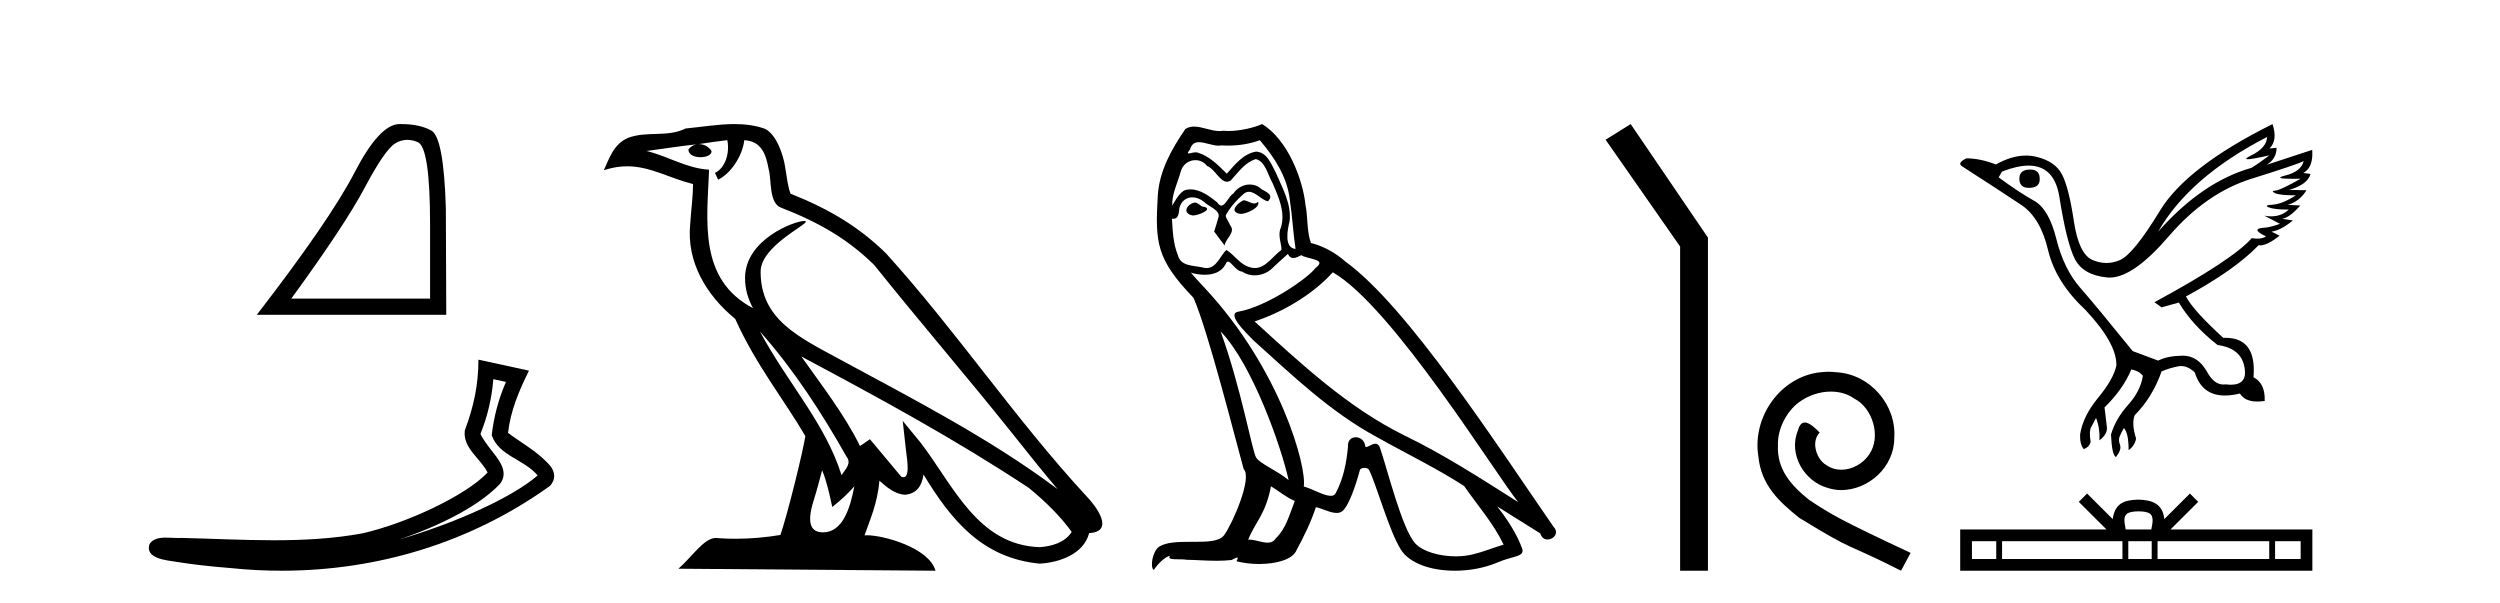
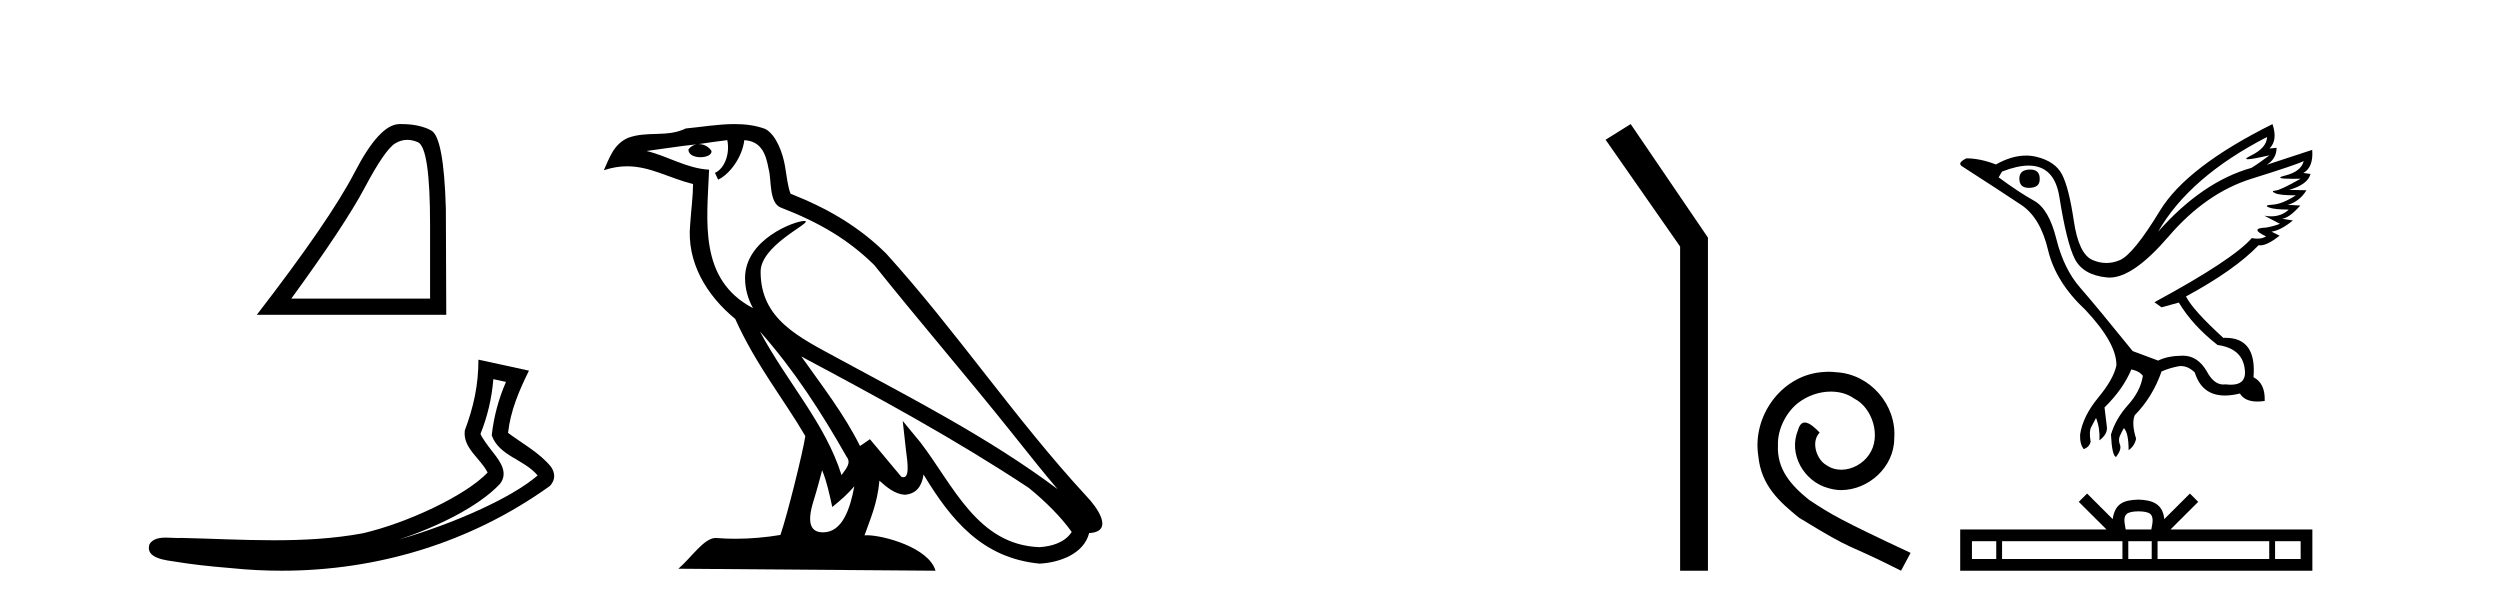
<svg xmlns="http://www.w3.org/2000/svg" width="170.0" height="41.0">
  <path d="M 27.692 9.51 Q 28.039 9.51 28.411 9.667 Q 29.245 10.021 29.245 15.276 L 29.245 20.305 L 19.808 20.305 Q 23.453 15.304 24.809 12.747 Q 26.165 10.19 26.871 9.752 Q 27.262 9.51 27.692 9.51 ZM 27.291 8.437 Q 27.216 8.437 27.14 8.438 Q 25.798 8.467 24.117 11.716 Q 22.435 14.965 17.463 21.407 L 30.346 21.407 L 30.318 14.174 Q 30.177 9.343 29.329 8.876 Q 28.53 8.437 27.291 8.437 Z" style="fill:#000000;stroke:none" />
  <path d="M 33.547 25.783 L 34.406 25.97 C 33.888 27.164 33.58 28.345 33.437 29.601 C 33.939 31.019 35.642 31.227 36.559 32.332 C 34.757 33.884 30.822 35.615 27.111 36.695 C 29.786 35.81 32.569 34.429 33.997 32.905 C 34.567 32.179 34.044 31.42 33.569 30.816 C 33.177 30.321 32.787 29.791 32.673 29.507 C 33.161 28.274 33.439 27.091 33.547 25.783 ZM 32.533 24.457 C 32.534 26.176 32.21 27.66 31.607 29.269 C 31.456 30.472 32.667 31.155 33.157 32.133 C 31.669 33.705 27.653 35.581 24.649 36.268 C 22.657 36.634 20.64 36.738 18.617 36.738 C 16.517 36.738 14.411 36.626 12.322 36.578 C 12.258 36.584 12.19 36.586 12.119 36.586 C 11.867 36.586 11.575 36.558 11.289 36.558 C 10.831 36.558 10.39 36.631 10.164 37.007 C 9.846 37.99 11.337 38.099 11.969 38.201 C 12.913 38.358 14.218 38.514 15.671 38.628 C 16.834 38.749 17.997 38.809 19.155 38.809 C 25.656 38.809 32.01 36.904 37.37 33.061 C 37.556 32.894 37.691 32.617 37.685 32.361 C 37.679 32.104 37.577 31.903 37.461 31.734 C 36.683 30.783 35.528 30.169 34.548 29.437 C 34.711 27.931 35.305 26.546 35.969 25.204 L 32.533 24.457 Z" style="fill:#000000;stroke:none" />
  <path d="M 51.675 22.54 L 51.675 22.54 C 53.969 25.118 55.869 28.06 57.562 31.048 C 57.918 31.486 57.517 31.888 57.224 32.305 C 56.108 28.763 53.541 26.03 51.675 22.54 ZM 49.455 9.529 C 49.646 10.422 49.294 11.451 48.617 11.755 L 48.833 12.217 C 49.679 11.815 50.491 10.612 50.612 9.532 C 51.767 9.601 52.082 10.47 52.263 11.479 C 52.479 12.168 52.26 13.841 53.133 14.13 C 55.714 15.129 57.686 16.285 59.456 18.031 C 62.511 21.852 65.704 25.552 68.759 29.376 C 69.946 30.865 71.031 32.228 71.912 33.257 C 67.273 29.789 62.089 27.136 57.004 24.38 C 54.301 22.911 51.722 21.71 51.722 18.477 C 51.722 16.738 54.926 15.281 54.794 15.055 C 54.783 15.035 54.746 15.026 54.687 15.026 C 54.03 15.026 50.663 16.274 50.663 18.907 C 50.663 19.637 50.858 20.313 51.197 20.944 C 51.192 20.944 51.187 20.943 51.182 20.943 C 47.489 18.986 48.075 15.028 48.219 11.538 C 46.684 11.453 45.42 10.616 43.963 10.267 C 45.093 10.121 46.22 9.933 47.353 9.816 L 47.353 9.816 C 47.14 9.858 46.946 9.982 46.816 10.154 C 46.798 10.526 47.218 10.69 47.629 10.69 C 48.029 10.69 48.419 10.534 48.382 10.264 C 48.201 9.982 47.871 9.799 47.533 9.799 C 47.523 9.799 47.513 9.799 47.504 9.799 C 48.067 9.719 48.818 9.599 49.455 9.529 ZM 55.905 31.976 C 56.235 32.78 56.407 33.632 56.594 34.476 C 57.132 34.04 57.654 33.593 58.095 33.06 L 58.095 33.06 C 57.808 34.623 57.271 36.199 55.97 36.199 C 55.182 36.199 54.817 35.667 55.322 34.054 C 55.56 33.293 55.75 32.566 55.905 31.976 ZM 54.491 24.242 L 54.491 24.242 C 59.757 27.047 64.971 29.879 69.951 33.171 C 71.124 34.122 72.169 35.181 72.877 36.172 C 72.407 36.901 71.514 37.152 70.688 37.207 C 66.473 37.06 64.823 32.996 62.596 30.093 L 61.385 28.622 L 61.594 30.507 C 61.608 30.846 61.956 32.452 61.437 32.452 C 61.393 32.452 61.343 32.44 61.285 32.415 L 59.155 29.865 C 58.927 30.015 58.713 30.186 58.478 30.325 C 57.421 28.187 55.874 26.196 54.491 24.242 ZM 49.946 8.437 C 48.84 8.437 47.706 8.636 46.631 8.736 C 45.348 9.361 44.05 8.884 42.705 9.373 C 41.734 9.809 41.462 10.693 41.06 11.576 C 41.632 11.386 42.153 11.308 42.644 11.308 C 44.211 11.308 45.472 12.097 47.128 12.518 C 47.125 13.349 46.995 14.292 46.933 15.242 C 46.676 17.816 48.033 20.076 49.994 21.685 C 51.399 24.814 53.343 27.214 54.763 29.655 C 54.593 30.752 53.573 34.89 53.07 36.376 C 52.084 36.542 51.032 36.636 49.998 36.636 C 49.58 36.636 49.165 36.62 48.759 36.588 C 48.728 36.584 48.696 36.582 48.665 36.582 C 47.867 36.582 46.989 37.945 46.129 38.673 L 63.614 38.809 C 63.168 37.233 60.061 36.397 58.957 36.397 C 58.894 36.397 58.837 36.399 58.787 36.405 C 59.177 35.29 59.663 34.243 59.801 32.686 C 60.289 33.123 60.837 33.595 61.52 33.644 C 62.355 33.582 62.694 33.011 62.8 32.267 C 64.691 35.396 66.807 37.951 70.688 38.327 C 72.029 38.261 73.7 37.675 74.062 36.25 C 75.841 36.149 74.536 34.416 73.876 33.737 C 69.035 28.498 65.04 22.517 60.257 17.238 C 58.415 15.421 56.335 14.192 53.76 13.173 C 53.568 12.702 53.505 12.032 53.38 11.295 C 53.244 10.491 52.815 9.174 52.031 8.765 C 51.363 8.519 50.66 8.437 49.946 8.437 Z" style="fill:#000000;stroke:none" />
-   <path d="M 84.554 13.619 C 84.098 13.839 83.541 14.447 84.385 14.548 C 84.79 14.531 85.718 14.109 85.55 13.721 L 85.55 13.721 C 85.462 13.804 85.373 13.834 85.284 13.834 C 85.045 13.834 84.799 13.619 84.554 13.619 ZM 81.228 13.771 C 80.671 13.906 80.384 14.514 81.093 14.649 C 81.104 14.65 81.117 14.651 81.13 14.651 C 81.538 14.651 82.65 14.156 81.734 14.042 C 81.582 13.94 81.43 13.771 81.228 13.771 ZM 85.668 9.534 C 86.664 10.699 87.542 12.049 87.71 13.603 C 87.879 14.717 87.93 15.831 88.099 16.928 C 87.305 16.861 87.542 15.628 87.694 15.038 C 87.829 13.873 87.204 12.792 86.765 11.762 C 86.461 11.205 86.174 10.328 85.398 10.311 C 84.537 10.463 83.98 11.189 83.422 11.813 C 82.849 11.239 82.241 10.615 81.447 10.378 C 81.406 10.363 81.359 10.357 81.31 10.357 C 81.133 10.357 80.924 10.435 80.829 10.435 C 80.746 10.435 80.747 10.377 80.924 10.159 C 81.031 9.78 81.254 9.668 81.529 9.668 C 81.931 9.668 82.445 9.907 82.878 9.907 C 82.944 9.907 83.007 9.901 83.068 9.889 C 83.21 9.897 83.353 9.901 83.496 9.901 C 84.234 9.901 84.975 9.789 85.668 9.534 ZM 85.398 10.817 C 86.056 10.986 86.208 11.898 86.529 12.438 C 86.934 13.383 87.423 14.413 87.103 15.476 C 86.849 15.983 87.17 16.624 87.136 16.996 C 86.573 17.391 86.079 18.226 85.332 18.226 C 85.25 18.226 85.165 18.216 85.077 18.194 C 84.334 18.042 83.963 17.333 83.389 16.996 C 82.973 17.397 82.727 18.228 82.043 18.228 C 81.949 18.228 81.847 18.212 81.734 18.178 C 81.11 18.042 80.283 18.11 80.097 17.35 C 79.776 16.574 79.742 15.713 79.692 14.869 L 79.692 14.869 C 79.729 14.876 79.763 14.879 79.795 14.879 C 80.136 14.879 80.167 14.483 80.198 14.143 C 80.329 13.649 80.683 13.42 81.077 13.42 C 81.342 13.42 81.625 13.524 81.869 13.721 C 82.156 14.042 83.034 14.295 82.849 14.801 C 82.764 15.105 82.663 15.426 82.562 15.747 L 83.271 16.692 C 83.338 16.202 84.064 15.797 83.642 15.308 C 83.574 15.088 83.321 14.801 83.355 14.632 C 83.659 14.092 84.064 13.619 84.537 13.214 C 84.665 13.09 84.794 13.042 84.924 13.042 C 85.376 13.042 85.831 13.635 86.225 13.687 C 86.613 13.265 86.191 13.096 85.803 12.877 C 85.562 12.65 85.272 12.546 84.982 12.546 C 84.559 12.546 84.139 12.766 83.878 13.147 C 83.558 13.339 83.334 13.98 83.053 13.98 C 82.964 13.98 82.869 13.917 82.764 13.755 C 82.249 13.342 81.631 12.879 80.955 12.879 C 80.856 12.879 80.755 12.889 80.654 12.91 C 80.176 13.009 79.747 13.976 79.711 13.976 C 79.71 13.976 79.709 13.975 79.709 13.974 C 79.692 13.181 80.063 12.472 80.283 11.695 C 80.405 11.185 80.842 10.89 81.288 10.89 C 81.58 10.89 81.875 11.016 82.089 11.29 C 82.591 11.476 82.96 12.359 83.432 12.359 C 83.515 12.359 83.602 12.332 83.693 12.269 C 84.216 11.712 84.638 11.053 85.398 10.817 ZM 83 22.533 C 85.144 24.744 87.12 30.349 87.626 32.645 C 86.799 31.97 85.668 31.531 85.415 31.109 C 85.144 30.67 84.402 26.399 83 22.533 ZM 90.631 18.515 C 94.683 20.845 101.739 32.307 103.242 34.148 C 100.709 32.544 98.211 30.923 95.493 29.606 C 91.678 27.733 88.419 24.694 85.313 21.858 C 87.879 20.997 89.719 19.545 90.631 18.515 ZM 86.427 33.067 C 86.968 33.388 87.457 33.827 88.048 34.063 C 87.694 34.941 87.474 35.92 86.748 36.612 C 86.612 36.832 86.417 36.901 86.195 36.901 C 85.811 36.901 85.345 36.694 84.954 36.694 C 84.927 36.694 84.901 36.695 84.874 36.697 C 85.347 35.515 86.056 34.992 86.427 33.067 ZM 87.575 17.266 C 87.678 17.478 87.808 17.547 87.947 17.547 C 88.128 17.547 88.324 17.427 88.487 17.35 C 88.892 17.637 90.293 17.604 89.466 18.211 C 88.943 18.92 86.146 20.854 84.203 21.195 C 83.364 21.342 84.773 22.668 85.229 23.141 C 87.862 25.504 90.445 28.003 93.602 29.708 C 95.577 30.822 97.654 31.818 99.561 33.05 C 100.473 34.367 101.553 35.582 102.246 37.034 C 101.553 37.237 100.878 37.524 100.169 37.693 C 99.795 37.787 99.39 37.831 98.984 37.831 C 97.868 37.831 96.748 37.499 96.253 36.967 C 95.341 36.005 94.345 31.902 93.822 30.4 C 93.747 30.231 93.642 30.174 93.527 30.174 C 93.299 30.174 93.035 30.397 92.904 30.397 C 92.878 30.397 92.857 30.388 92.842 30.366 C 92.809 29.95 92.489 29.731 92.19 29.731 C 91.894 29.731 91.619 29.946 91.661 30.4 C 91.559 31.463 91.357 32.527 90.85 33.489 C 90.788 33.653 90.659 33.716 90.488 33.716 C 90.008 33.716 89.204 33.221 88.656 33.084 C 88.875 31.784 87.103 25.133 81.903 19.562 C 81.721 19.365 80.929 18.53 80.998 18.53 C 81.006 18.53 81.026 18.541 81.059 18.566 C 81.325 18.635 81.625 18.683 81.922 18.683 C 82.491 18.683 83.05 18.508 83.338 17.975 C 83.382 17.843 83.437 17.792 83.501 17.792 C 83.733 17.792 84.082 18.464 84.452 18.464 C 84.721 18.643 85.021 18.726 85.319 18.726 C 85.809 18.726 86.294 18.504 86.63 18.127 C 86.951 17.84 87.255 17.553 87.575 17.266 ZM 85.82 8.437 C 85.289 8.673 84.36 8.908 83.526 8.908 C 83.405 8.908 83.285 8.903 83.169 8.893 C 83.09 8.907 83.01 8.913 82.929 8.913 C 82.36 8.913 81.749 8.608 81.199 8.608 C 80.989 8.608 80.789 8.652 80.603 8.774 C 79.675 10.125 78.831 11.627 78.729 13.299 C 78.544 16.506 78.628 17.62 81.16 20.254 C 82.156 22.516 84.013 29.893 84.57 31.902 C 85.178 32.476 83.811 35.616 83.237 36.393 C 82.924 36.823 82.102 36.844 81.217 36.844 C 81.121 36.844 81.024 36.844 80.927 36.844 C 80.132 36.844 79.327 36.861 78.831 37.169 C 78.358 37.473 78.189 38.604 78.459 38.756 C 78.713 38.368 79.219 37.845 79.573 37.794 L 79.573 37.794 C 79.236 38.148 80.418 37.98 80.671 38.064 C 81.354 38.075 82.044 38.133 82.737 38.133 C 83.072 38.133 83.408 38.119 83.743 38.081 C 83.895 38.014 84.058 37.911 84.129 37.911 C 84.184 37.911 84.184 37.973 84.081 38.165 C 84.559 38.29 85.096 38.352 85.621 38.352 C 86.802 38.352 87.921 38.037 88.166 37.406 C 88.673 36.477 89.145 35.498 89.483 34.485 C 89.914 34.577 90.456 34.88 90.89 34.88 C 91.017 34.88 91.135 34.854 91.239 34.789 C 91.711 34.468 92.201 32.966 92.471 31.97 C 92.497 31.866 92.637 31.816 92.78 31.816 C 92.916 31.816 93.054 31.862 93.096 31.953 C 93.602 32.966 94.446 36.072 95.257 37.372 C 95.868 38.335 97.35 38.809 98.927 38.809 C 99.919 38.809 100.95 38.622 101.823 38.25 C 102.921 37.777 103.731 37.878 103.495 37.271 C 103.123 36.258 102.482 35.295 101.807 34.435 L 101.807 34.435 C 102.786 35.042 103.765 35.667 104.744 36.275 C 104.825 36.569 105.028 36.686 105.235 36.686 C 105.634 36.686 106.05 36.252 105.639 35.819 C 101.807 30.282 95.712 20.845 91.492 17.789 C 90.817 17.198 90.023 16.743 89.145 16.523 C 88.858 15.78 88.943 14.784 88.774 13.94 C 88.605 12.269 87.592 9.5 85.82 8.437 Z" style="fill:#000000;stroke:none" />
  <path d="M 110.886 8.437 L 109.18 9.501 L 114.248 16.765 L 114.248 38.809 L 116.14 38.809 L 116.14 16.157 L 110.886 8.437 Z" style="fill:#000000;stroke:none" />
  <path d="M 124.35 25.279 C 124.163 25.279 123.975 25.297 123.787 25.314 C 121.071 25.604 119.14 28.354 119.567 31.019 C 119.755 33.001 120.985 34.111 122.335 35.205 C 126.349 37.665 125.222 36.759 129.27 38.809 L 129.92 37.596 C 125.102 35.341 124.521 34.983 123.018 33.992 C 121.788 33.001 120.814 31.908 120.9 30.251 C 120.866 29.106 121.549 27.927 122.318 27.364 C 122.933 26.902 123.718 26.629 124.487 26.629 C 125.068 26.629 125.615 26.766 126.093 27.107 C 127.306 27.705 127.972 29.687 127.084 30.934 C 126.674 31.532 125.939 31.942 125.205 31.942 C 124.846 31.942 124.487 31.839 124.18 31.617 C 123.565 31.276 123.103 30.08 123.736 29.414 C 123.445 29.106 123.035 28.73 122.728 28.73 C 122.523 28.73 122.369 28.884 122.266 29.243 C 121.583 30.883 122.676 32.745 124.316 33.189 C 124.607 33.274 124.897 33.326 125.188 33.326 C 127.067 33.326 128.809 31.754 128.809 29.807 C 128.98 27.534 127.169 25.45 124.897 25.314 C 124.726 25.297 124.538 25.279 124.35 25.279 Z" style="fill:#000000;stroke:none" />
  <path d="M 138.054 11.529 Q 137.316 11.529 137.316 12.152 Q 137.316 12.775 137.962 12.775 Q 138.7 12.775 138.7 12.198 Q 138.724 11.529 138.054 11.529 ZM 154.161 9.314 Q 154.138 10.052 153.076 10.571 Q 152.552 10.828 152.85 10.828 Q 153.156 10.828 154.322 10.56 L 154.322 10.56 Q 153.63 11.09 153.099 11.414 Q 149.754 12.36 146.754 15.752 Q 148.877 12.037 154.161 9.314 ZM 156.653 10.952 Q 156.468 11.667 155.407 11.933 Q 154.503 12.159 155.893 12.159 Q 156.134 12.159 156.445 12.152 L 156.445 12.152 Q 155.061 12.937 154.726 12.96 Q 154.392 12.983 154.703 13.133 Q 155.015 13.283 156.122 13.283 Q 155.176 13.883 154.542 13.917 Q 153.907 13.952 154.276 14.102 Q 154.646 14.252 155.638 14.252 Q 155.144 14.711 154.434 14.711 Q 154.215 14.711 153.976 14.667 L 153.976 14.667 L 155.038 15.221 Q 154.53 15.406 154.092 15.475 Q 152.915 15.521 154.092 16.075 Q 153.846 16.229 153.497 16.229 Q 153.323 16.229 153.123 16.19 Q 151.83 17.667 146.5 20.551 L 146.985 20.898 L 148.161 20.574 Q 149.084 22.12 150.792 23.459 Q 152.638 23.713 152.661 25.374 Q 152.641 26.16 151.703 26.16 Q 151.538 26.16 151.346 26.136 Q 151.268 26.147 151.193 26.147 Q 150.53 26.147 150.054 25.236 Q 149.437 24.186 148.437 24.186 Q 148.426 24.186 148.415 24.186 Q 147.4 24.197 146.754 24.52 L 145.023 23.874 Q 142.577 20.851 141.458 19.571 Q 140.339 18.29 139.831 16.248 Q 139.323 14.206 138.32 13.652 Q 137.316 13.098 135.908 12.06 L 136.139 11.667 Q 137.176 11.261 137.943 11.261 Q 139.701 11.261 140.039 13.398 Q 140.523 16.467 141.077 17.586 Q 141.631 18.705 143.281 18.867 Q 143.366 18.875 143.454 18.875 Q 145.062 18.875 147.469 16.075 Q 150.007 13.121 153.111 12.152 Q 156.215 11.183 156.653 10.952 ZM 154.53 8.437 Q 148.692 11.344 146.881 14.321 Q 145.069 17.298 144.146 17.69 Q 143.691 17.883 143.234 17.883 Q 142.763 17.883 142.289 17.678 Q 141.354 17.275 141.02 15.025 Q 140.685 12.775 140.223 11.875 Q 139.762 10.975 138.481 10.664 Q 138.132 10.579 137.768 10.579 Q 136.798 10.579 135.724 11.183 Q 134.639 10.767 133.716 10.767 Q 133.047 11.09 133.439 11.321 Q 136.162 13.075 137.454 13.94 Q 138.747 14.806 139.266 16.998 Q 139.785 19.19 141.816 21.082 Q 143.939 23.343 143.915 24.843 Q 143.731 25.766 142.681 27.036 Q 141.631 28.305 141.446 29.551 Q 141.423 30.22 141.7 30.543 Q 142.093 30.381 142.162 30.035 Q 142.046 29.32 142.196 29.055 Q 142.346 28.789 142.531 28.42 Q 142.808 29.135 142.762 29.943 Q 143.316 29.528 143.269 29.043 L 143.108 27.705 Q 144.377 26.459 144.931 25.12 Q 145.485 25.236 145.715 25.559 Q 145.554 26.597 144.712 27.532 Q 143.869 28.466 143.546 29.551 Q 143.616 31.005 143.892 31.074 Q 144.285 30.566 144.158 30.243 Q 144.031 29.92 144.146 29.655 Q 144.262 29.389 144.423 29.112 Q 144.746 29.435 144.746 30.612 Q 145.162 30.312 145.254 29.828 Q 144.931 28.789 145.162 28.235 Q 146.385 26.989 146.985 25.259 Q 147.515 25.028 148.104 24.913 Q 148.209 24.892 148.313 24.892 Q 148.791 24.892 149.246 25.328 Q 149.727 26.895 151.294 26.895 Q 151.757 26.895 152.315 26.759 Q 152.643 27.305 153.503 27.305 Q 153.732 27.305 153.999 27.266 Q 154.046 26.066 153.238 25.651 Q 153.461 22.971 151.329 22.971 Q 151.258 22.971 151.184 22.974 Q 149.131 21.105 148.646 20.159 Q 151.969 18.359 153.584 16.675 Q 153.638 16.685 153.697 16.685 Q 154.174 16.685 155.015 16.029 L 154.461 15.752 Q 155.107 15.659 155.915 14.99 L 155.176 14.875 Q 155.661 14.829 156.422 13.975 L 155.569 13.929 Q 156.376 13.698 156.838 12.937 L 155.661 12.913 Q 156.93 12.544 157.115 11.829 L 156.63 11.76 Q 157.322 11.367 157.23 10.191 L 157.23 10.191 L 154.138 11.206 Q 154.807 10.79 154.807 10.052 L 154.807 10.052 L 154.322 10.098 Q 154.899 9.544 154.53 8.437 Z" style="fill:#000000;stroke:none" />
  <path d="M 145.417 34.771 C 145.806 34.771 146.04 34.837 146.161 34.906 C 146.513 35.131 146.345 35.669 146.288 36.005 L 144.547 36.005 C 144.505 35.661 144.315 35.137 144.675 34.906 C 144.796 34.837 145.029 34.771 145.417 34.771 ZM 135.744 36.802 L 135.744 38.012 L 134.092 38.012 L 134.092 36.802 ZM 144.326 36.802 L 144.326 38.012 L 136.141 38.012 L 136.141 36.802 ZM 146.316 36.802 L 146.316 38.012 L 144.724 38.012 L 144.724 36.802 ZM 154.308 36.802 L 154.308 38.012 L 146.714 38.012 L 146.714 36.802 ZM 156.444 36.802 L 156.444 38.012 L 154.705 38.012 L 154.705 36.802 ZM 141.921 33.561 L 141.358 34.126 L 143.243 36.005 L 133.294 36.005 L 133.294 38.809 L 157.241 38.809 L 157.241 36.005 L 147.593 36.005 L 149.477 34.126 L 148.914 33.561 L 147.172 35.299 C 147.067 34.246 146.346 34.004 145.417 33.974 C 144.426 34 143.818 34.224 143.663 35.299 L 141.921 33.561 Z" style="fill:#000000;stroke:none" />
</svg>